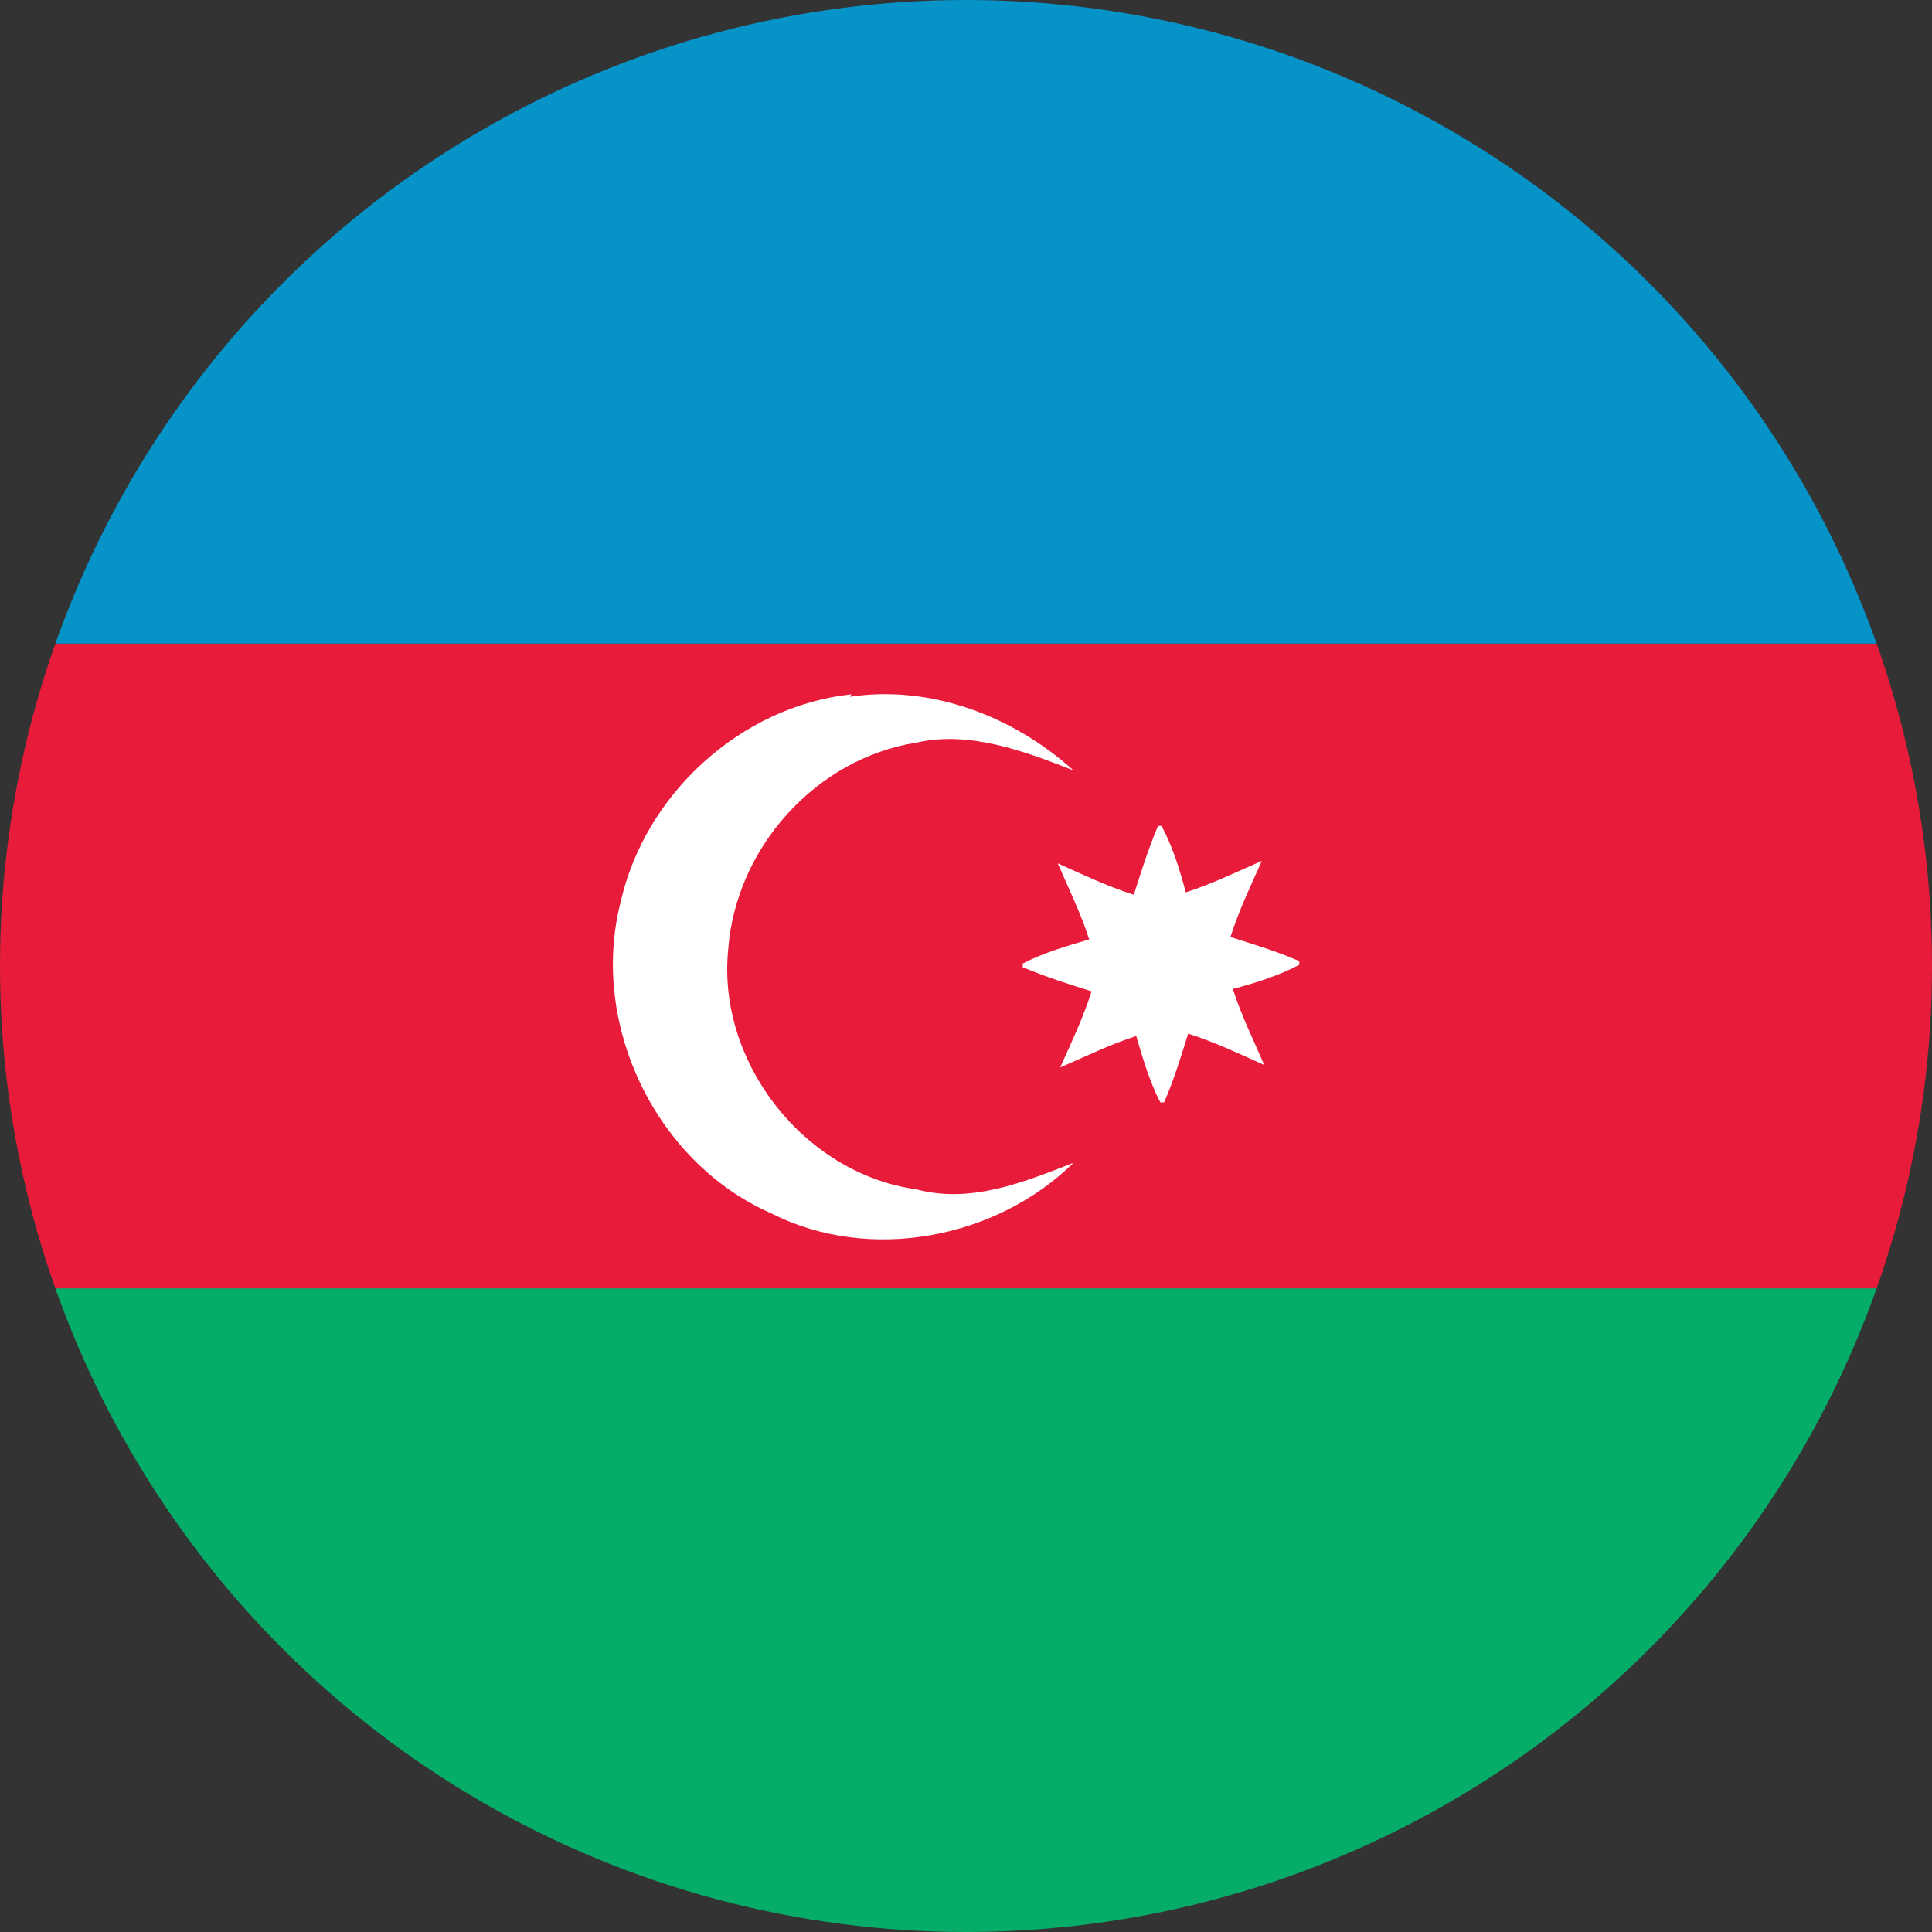
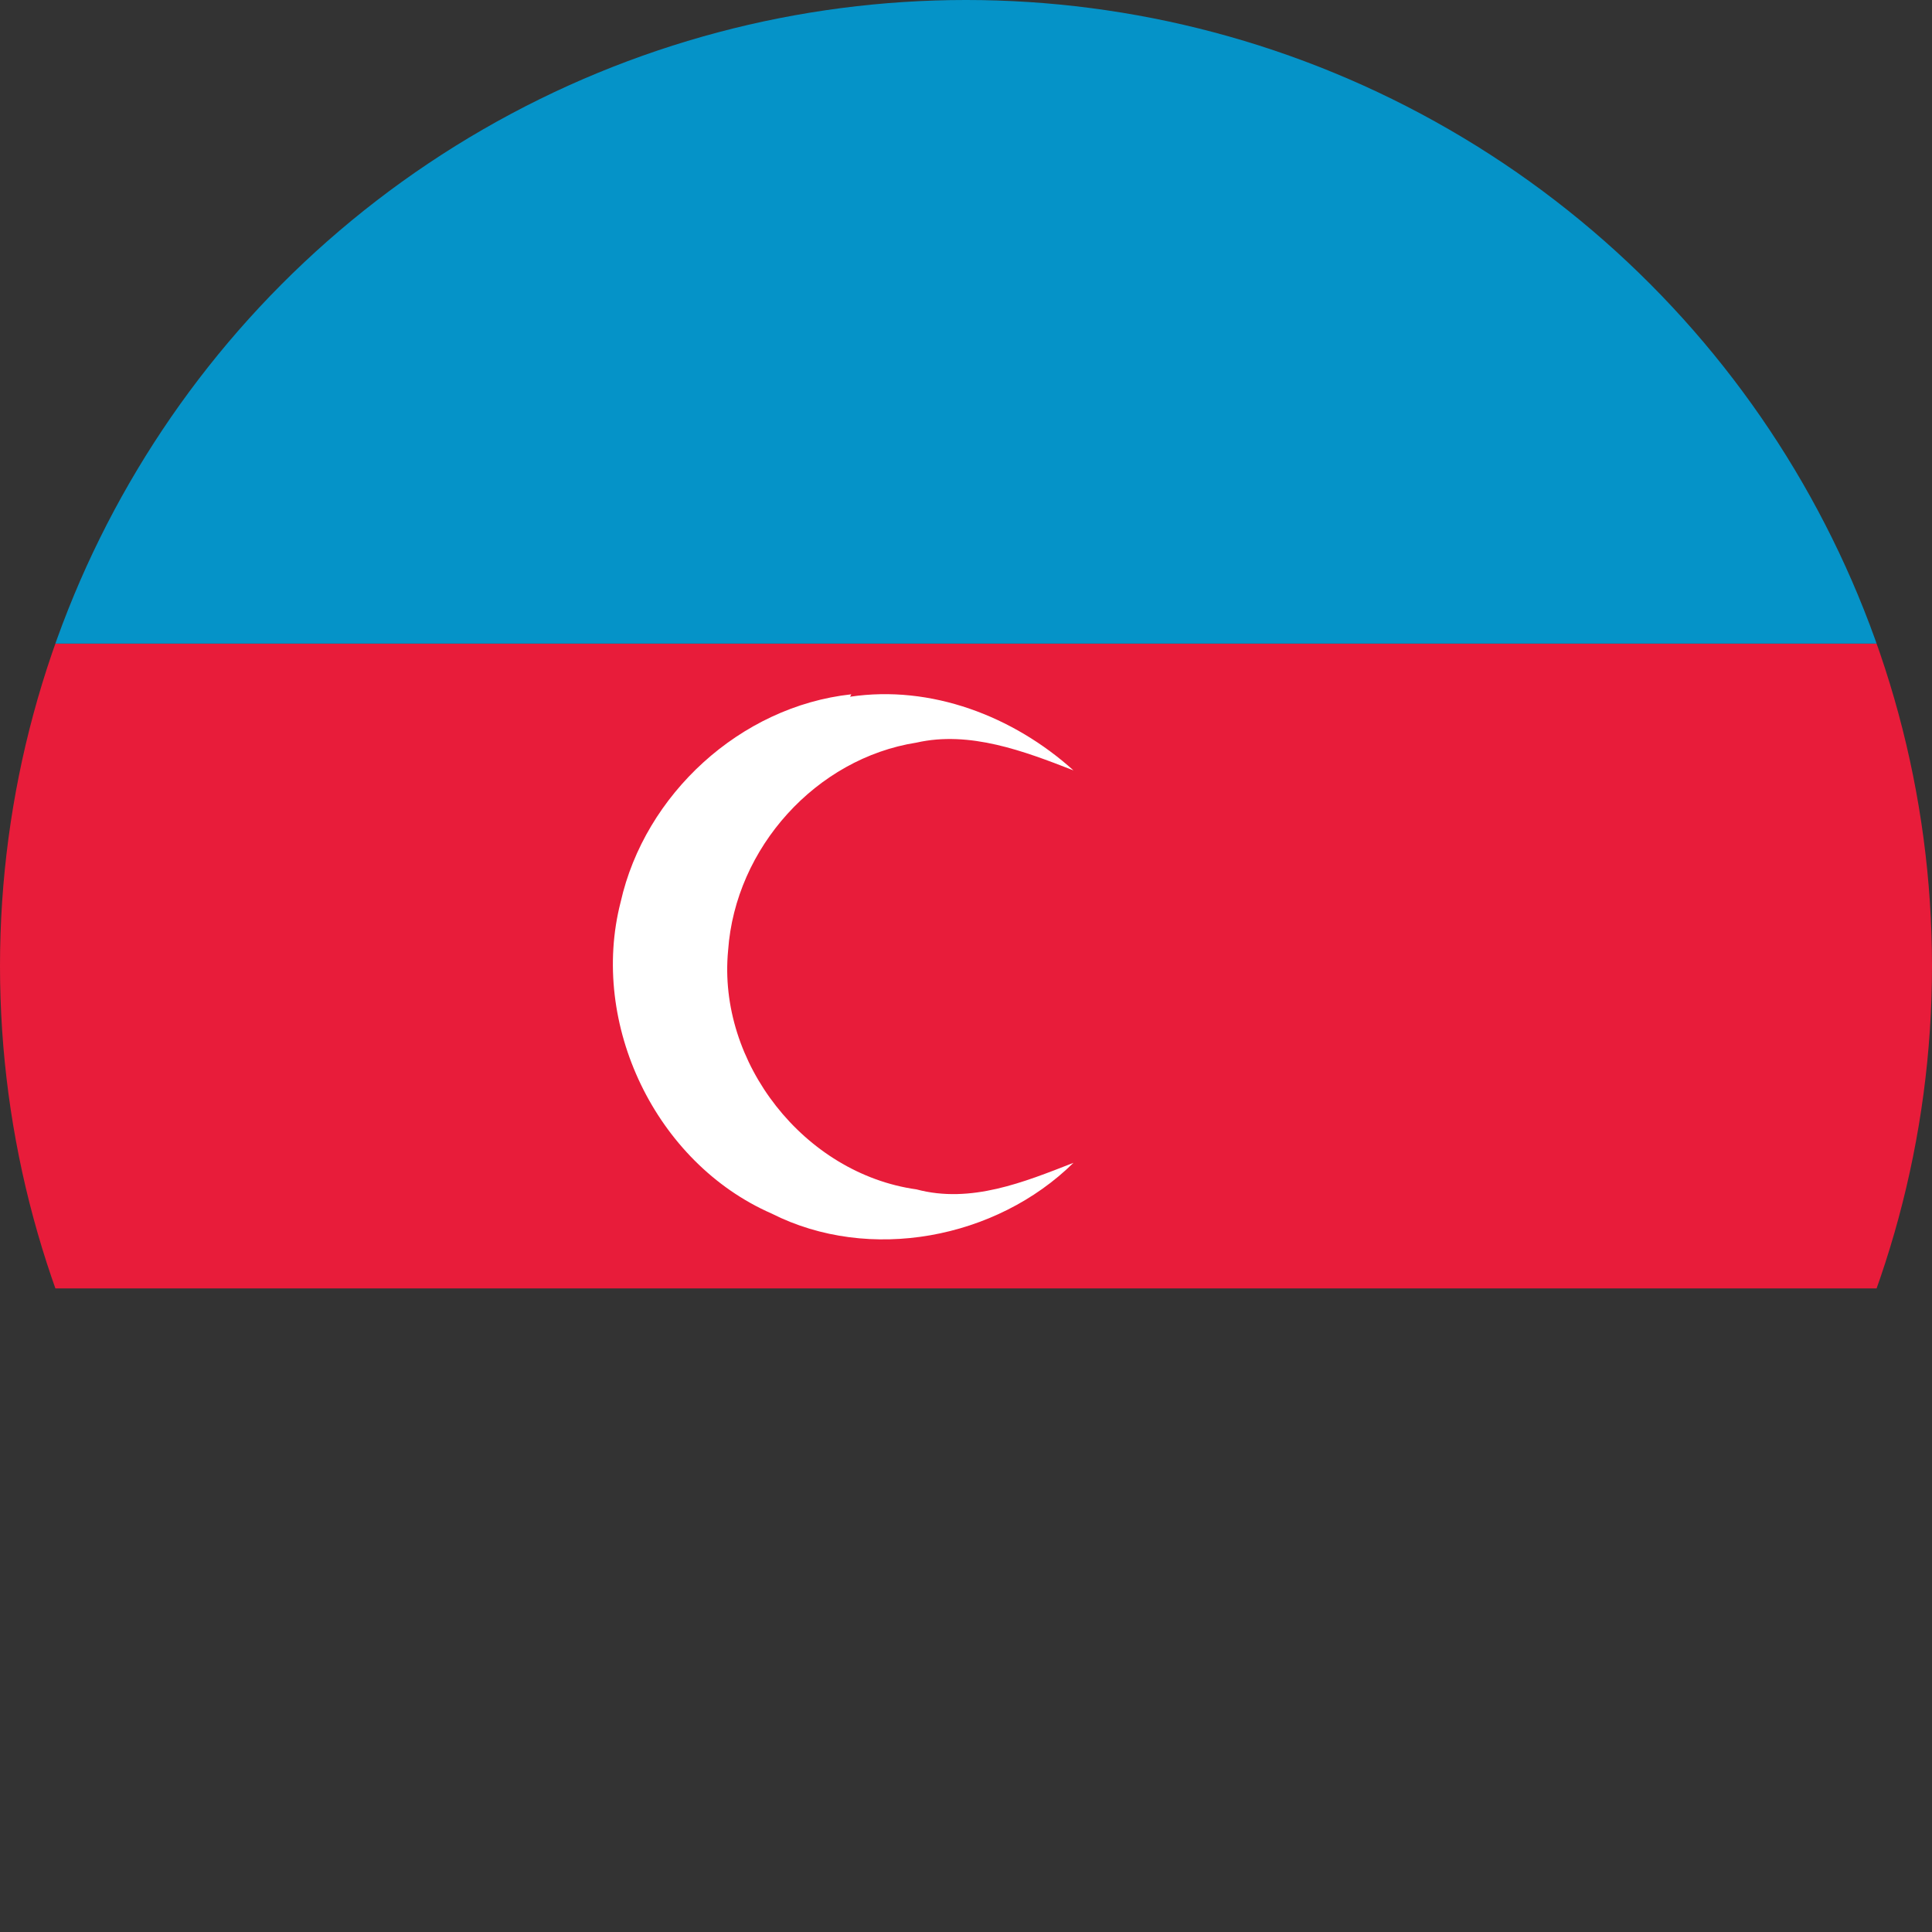
<svg xmlns="http://www.w3.org/2000/svg" id="Layer_2" data-name="Layer 2" viewBox="0 0 16 16">
  <rect x="0" y="0" width="16" height="16" fill="#333333" stroke="none" />
  <defs>
    <style>
      .cls-1 {
        fill: none;
      }

      .cls-2 {
        clip-path: url(#clippath);
      }

      .cls-3 {
        fill: #fff;
      }

      .cls-4 {
        fill: #e81c3a;
      }

      .cls-5 {
        fill: #0593c8;
      }

      .cls-6 {
        fill: #05ad68;
      }
    </style>
    <clipPath id="clippath">
      <circle class="cls-1" cx="8" cy="8" r="8" />
    </clipPath>
  </defs>
  <g id="Layer_1-2" data-name="Layer 1">
    <g class="cls-2">
      <g id="FLAG">
        <g>
-           <rect class="cls-6" x="-4.09" y="10.66" width="24.02" height="5.34" />
          <rect class="cls-4" x="-4.09" y="5.33" width="24.02" height="5.34" />
          <rect class="cls-5" x="-4.09" y="-.01" width="24.02" height="5.34" />
-           <path class="cls-3" d="m7.04,5.77c.67-.1,1.35.16,1.85.61-.41-.16-.86-.33-1.3-.23-.83.13-1.5.87-1.56,1.72-.09.93.63,1.85,1.56,1.98.45.12.89-.06,1.3-.22-.64.63-1.69.83-2.5.42-.96-.42-1.51-1.57-1.25-2.58.2-.89.99-1.62,1.91-1.72h0Z" />
-           <path class="cls-3" d="m9.59,6.84h.03c.09.17.15.36.2.55.22-.07.42-.17.63-.26-.09.2-.19.41-.26.63.19.06.39.12.57.2v.03c-.17.09-.36.15-.55.2.07.22.17.42.26.63-.2-.09-.41-.19-.63-.26-.06.19-.12.39-.2.57h-.03c-.09-.17-.15-.38-.2-.55-.22.07-.42.17-.63.26.09-.2.19-.41.26-.63-.19-.06-.38-.12-.57-.2v-.03c.17-.09.38-.15.55-.2-.07-.22-.17-.42-.26-.63.2.09.41.19.63.26.06-.19.12-.38.2-.57Z" />
+           <path class="cls-3" d="m7.04,5.77c.67-.1,1.35.16,1.85.61-.41-.16-.86-.33-1.3-.23-.83.13-1.5.87-1.56,1.72-.09.93.63,1.85,1.56,1.98.45.12.89-.06,1.3-.22-.64.63-1.69.83-2.5.42-.96-.42-1.51-1.57-1.25-2.58.2-.89.99-1.62,1.91-1.72Z" />
        </g>
      </g>
    </g>
  </g>
</svg>